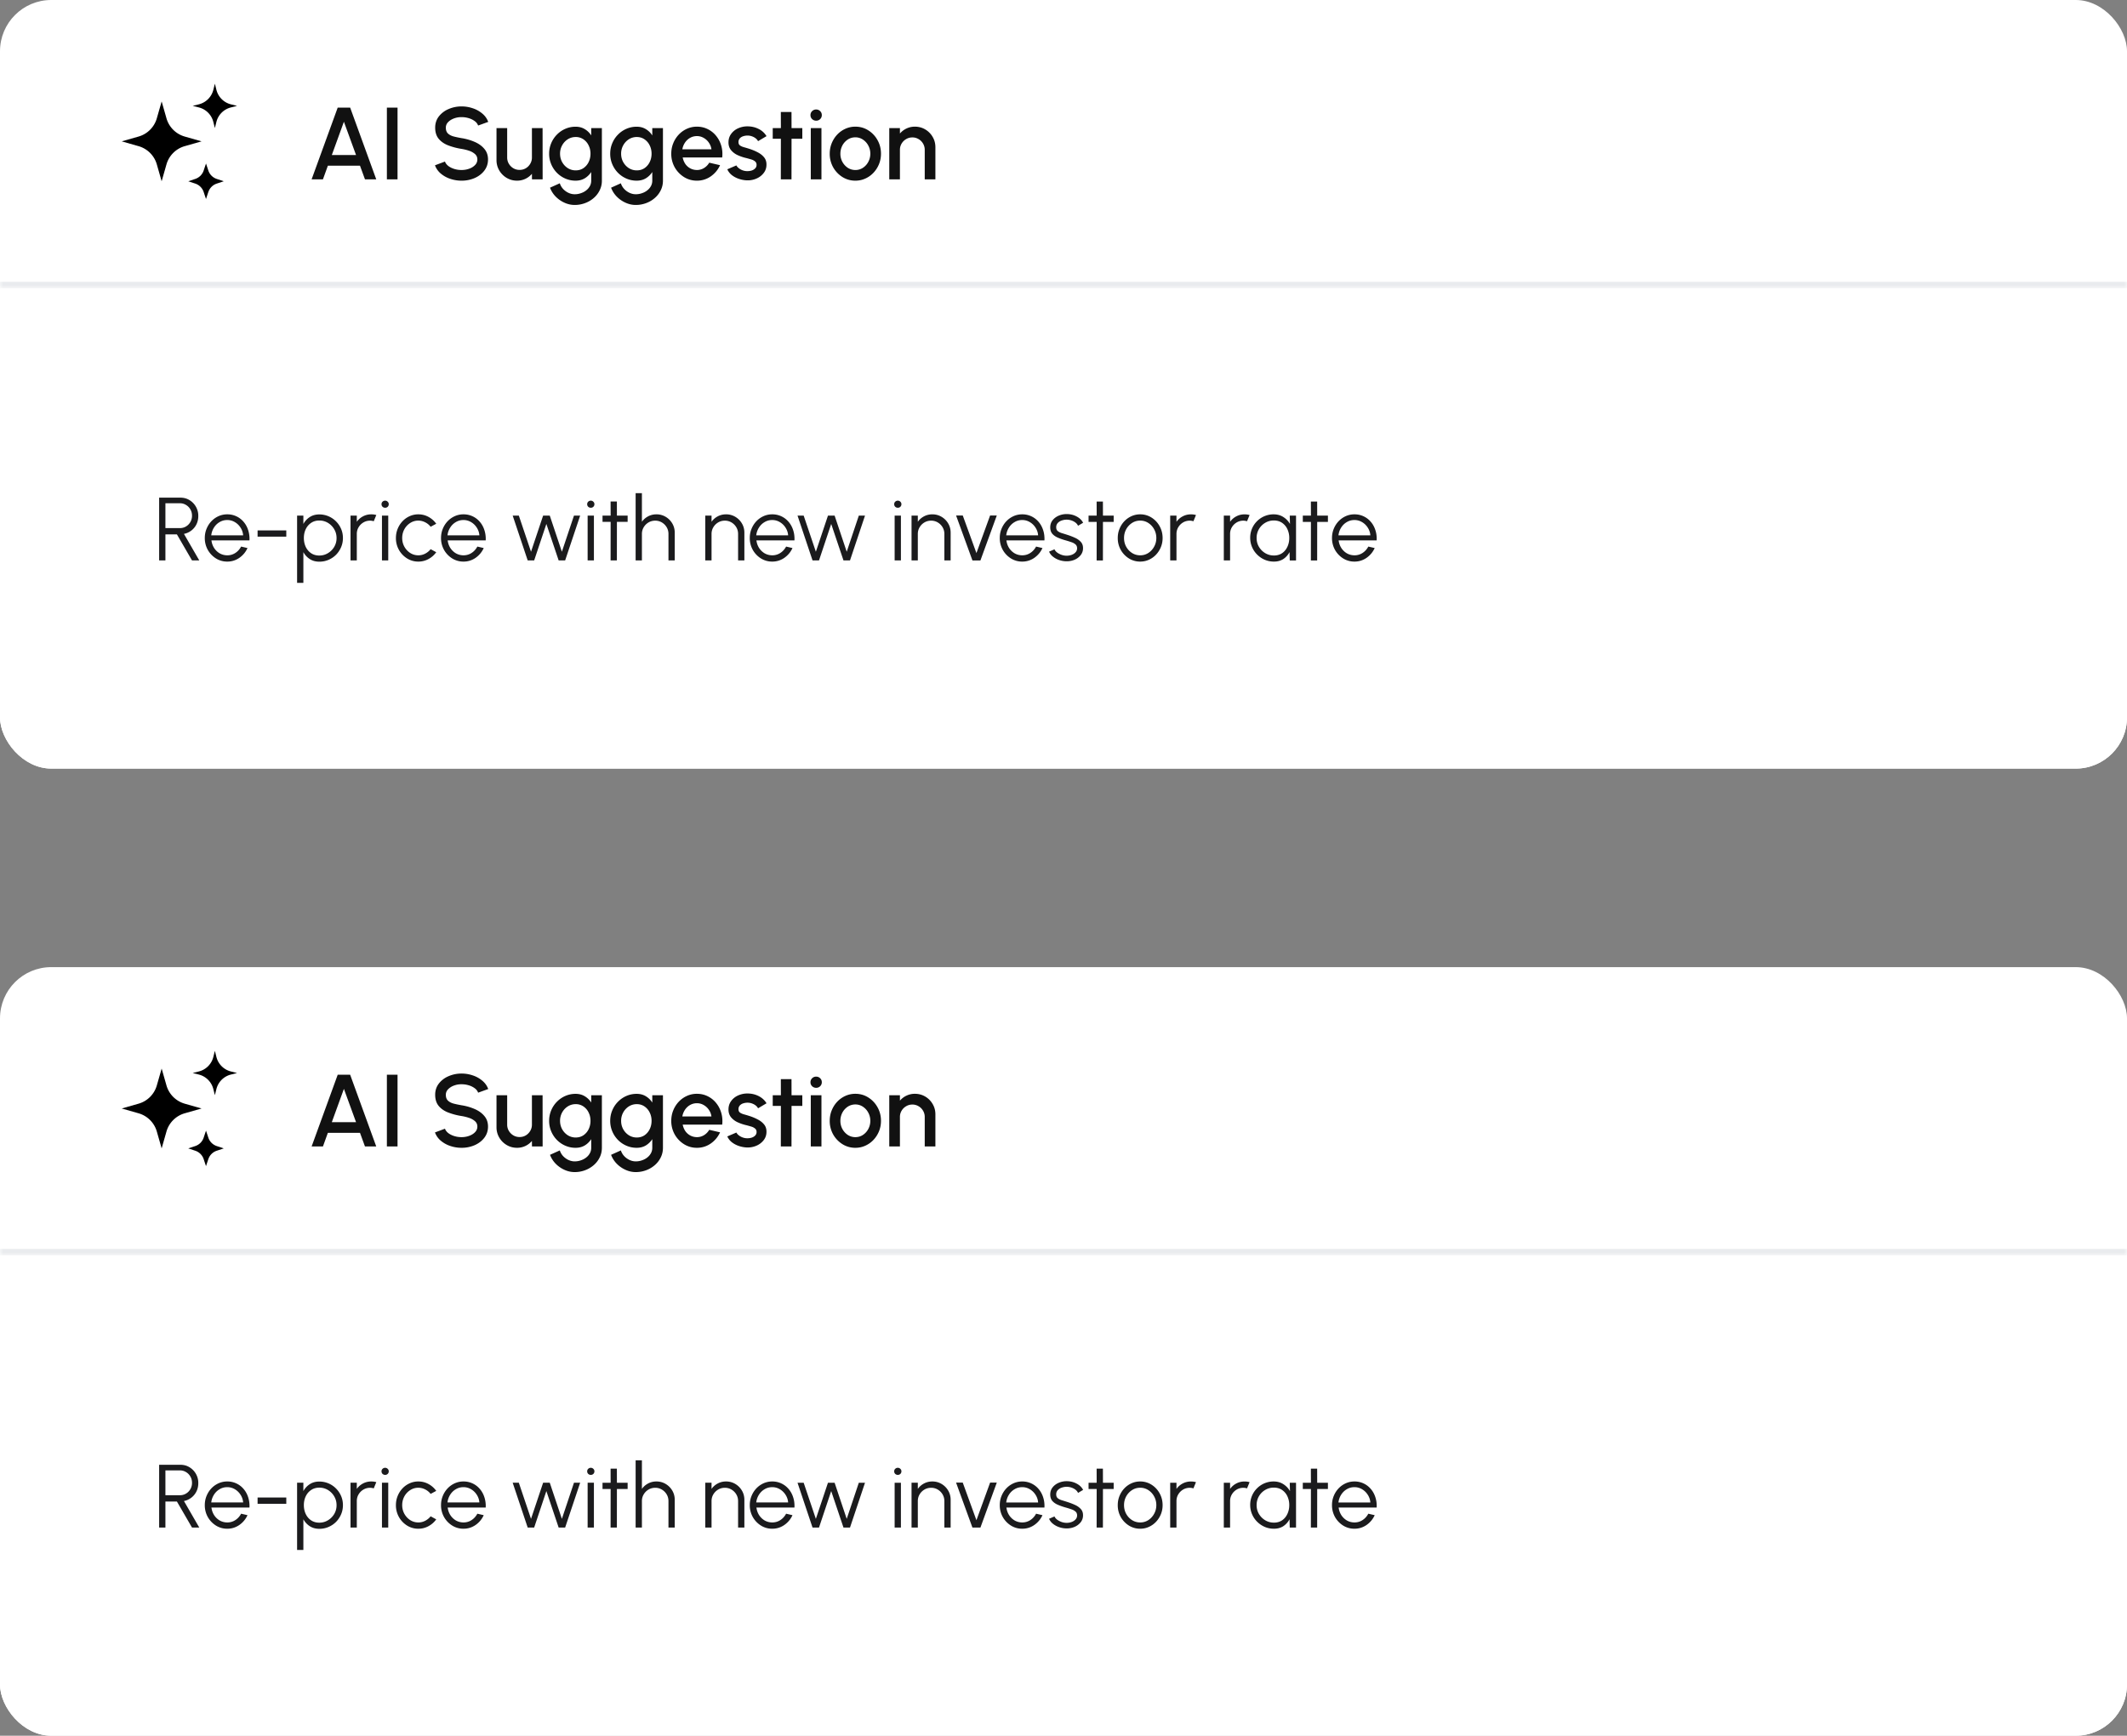
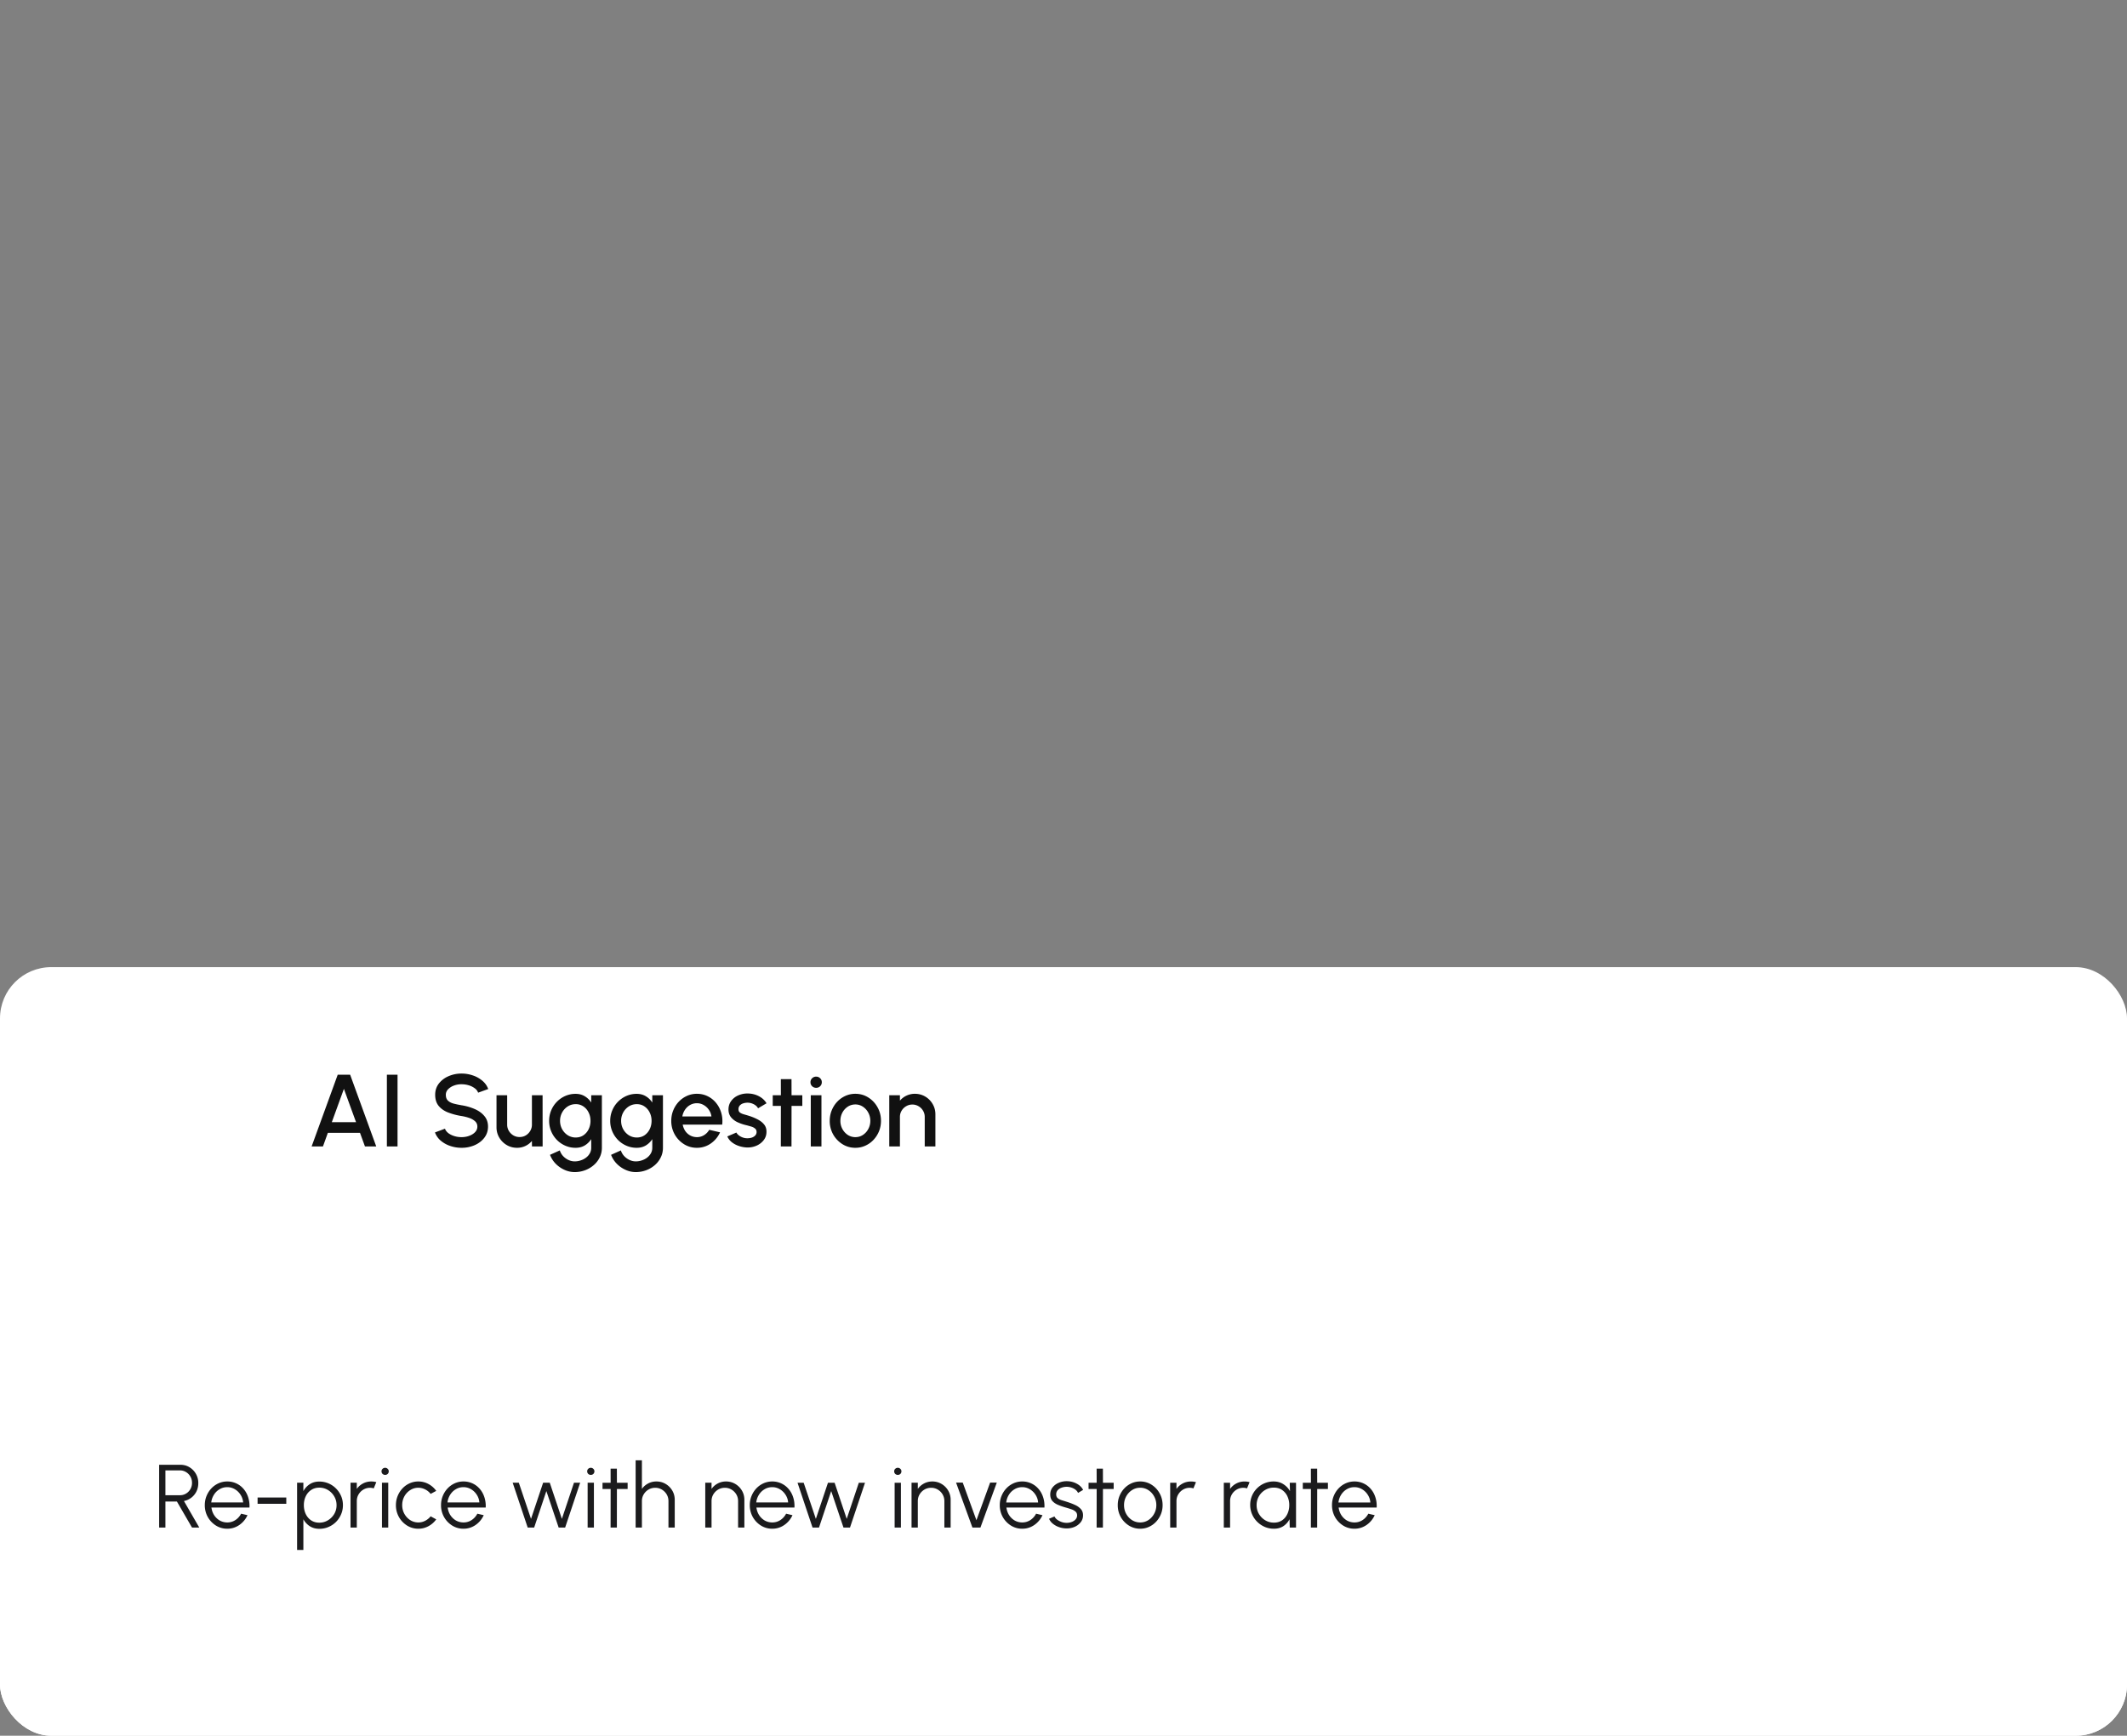
<svg xmlns="http://www.w3.org/2000/svg" width="332" height="271" fill="none">
  <rect width="100%" height="100%" fill="#808080" stroke="none" />
  <g clip-path="url(#a)">
    <rect width="332" height="120" fill="#fff" rx="8" />
    <mask id="b" fill="#fff">
      <path d="M0 0h332v45H0V0Z" />
    </mask>
    <path fill="#919EAB" fill-opacity=".2" d="M332 45v-1H0v2h332v-1Z" mask="url(#b)" />
    <g clip-path="url(#c)">
      <g clip-path="url(#d)">
        <g clip-path="url(#e)">
          <g clip-path="url(#f)">
            <g clip-path="url(#g)">
              <g clip-path="url(#h)">
                <path fill="#000" d="m25.981 25.674-.75 2.627-.75-2.627a4.153 4.153 0 0 0-2.854-2.854L19 22.07l2.627-.75a4.154 4.154 0 0 0 2.853-2.853l.752-2.628.75 2.627a4.153 4.153 0 0 0 2.852 2.854l2.626.75-2.627.75a4.154 4.154 0 0 0-2.852 2.853v.001Zm7.796-6.636-.238.955-.24-.955a3.116 3.116 0 0 0-2.266-2.268l-.956-.24.956-.239a3.116 3.116 0 0 0 2.267-2.266l.24-.955.239.955a3.116 3.116 0 0 0 2.267 2.267l.955.24-.955.24a3.114 3.114 0 0 0-2.269 2.266Zm-1.26 10.94-.362 1.092-.364-1.092a2.078 2.078 0 0 0-1.313-1.314l-1.092-.363 1.092-.364a2.078 2.078 0 0 0 1.313-1.314l.364-1.092.364 1.092a2.078 2.078 0 0 0 1.313 1.314l1.092.364-1.092.364a2.076 2.076 0 0 0-1.313 1.313h-.002Z" />
              </g>
            </g>
          </g>
        </g>
      </g>
    </g>
-     <path fill="#111" d="M52.712 16.8h1.944L58.728 28h-1.76l-.776-2.128h-5.016L50.408 28H48.64l4.072-11.2Zm-.92 7.408h3.784l-1.896-5.2-1.888 5.2ZM60.388 28V16.8h1.663V28h-1.663Zm11.658.208a5.46 5.46 0 0 1-1.768-.288 4.497 4.497 0 0 1-1.48-.824 3.073 3.073 0 0 1-.904-1.288l1.56-.584c.09.256.264.485.52.688.261.197.57.352.928.464.362.112.744.168 1.144.168.426 0 .826-.07 1.2-.208a2.31 2.31 0 0 0 .912-.576 1.21 1.21 0 0 0 .352-.864c0-.341-.123-.621-.368-.84a2.588 2.588 0 0 0-.928-.52 6.926 6.926 0 0 0-1.168-.288 10.318 10.318 0 0 1-2.112-.56c-.619-.245-1.11-.59-1.472-1.032-.358-.443-.536-1.019-.536-1.728 0-.667.19-1.248.568-1.744a3.78 3.78 0 0 1 1.512-1.152 5.002 5.002 0 0 1 2.04-.416 5.34 5.34 0 0 1 1.744.288 4.402 4.402 0 0 1 1.488.824c.432.357.741.792.928 1.304l-1.576.568a1.439 1.439 0 0 0-.52-.68 2.913 2.913 0 0 0-.928-.464 3.777 3.777 0 0 0-1.136-.168 3.193 3.193 0 0 0-1.2.208c-.368.139-.67.33-.904.576a1.2 1.2 0 0 0-.352.856c0 .4.11.704.328.912.218.208.512.363.88.464.373.096.79.184 1.248.264a8.388 8.388 0 0 1 2.04.584c.63.272 1.133.635 1.512 1.088.384.448.576 1 .576 1.656 0 .661-.192 1.243-.576 1.744-.379.496-.883.883-1.512 1.16a5.05 5.05 0 0 1-2.04.408ZM77.499 25v-5h1.664v4.592c0 .357.088.683.264.976.176.293.411.528.704.704.294.17.616.256.968.256.358 0 .68-.085.968-.256a1.94 1.94 0 0 0 .696-.704 1.86 1.86 0 0 0 .264-.976V20h1.664l.008 8h-1.664l-.008-.864a3.008 3.008 0 0 1-2.32 1.072c-.592 0-1.13-.144-1.616-.432a3.267 3.267 0 0 1-1.16-1.16A3.107 3.107 0 0 1 77.5 25Zm14.783-5h1.664v8.208a3.32 3.32 0 0 1-.352 1.52 3.722 3.722 0 0 1-.936 1.2 4.322 4.322 0 0 1-1.36.792 4.568 4.568 0 0 1-1.592.28 3.8 3.8 0 0 1-1.616-.36 4.469 4.469 0 0 1-1.368-.96 3.993 3.993 0 0 1-.872-1.376l1.528-.688c.107.33.278.624.512.88.24.256.518.459.832.608.32.15.648.224.984.224.331 0 .648-.053.952-.16.31-.101.584-.245.824-.432.246-.187.44-.41.584-.672.144-.261.216-.547.216-.856v-1.352a3.119 3.119 0 0 1-1.008.984c-.41.245-.888.368-1.432.368-.565 0-1.098-.11-1.6-.328a4.185 4.185 0 0 1-1.32-.904 4.305 4.305 0 0 1-.888-1.344 4.161 4.161 0 0 1-.32-1.632 4.21 4.21 0 0 1 1.208-2.976c.379-.39.819-.693 1.32-.912a3.957 3.957 0 0 1 1.6-.328c.544 0 1.022.125 1.432.376a3 3 0 0 1 1.008.984V20Zm-2.424 6.6c.464 0 .87-.117 1.216-.352a2.42 2.42 0 0 0 .808-.952c.192-.395.288-.827.288-1.296 0-.48-.098-.915-.296-1.304a2.365 2.365 0 0 0-.808-.944 2.07 2.07 0 0 0-1.208-.36c-.448 0-.858.117-1.232.352-.368.235-.661.55-.88.944A2.661 2.661 0 0 0 87.418 24c0 .48.11.917.328 1.312.224.395.52.71.888.944.374.23.782.344 1.224.344Zm11.956-6.6h1.664v8.208c0 .55-.118 1.056-.352 1.52a3.75 3.75 0 0 1-.936 1.2 4.325 4.325 0 0 1-1.36.792 4.571 4.571 0 0 1-1.592.28c-.56 0-1.099-.12-1.616-.36a4.471 4.471 0 0 1-1.368-.96 3.995 3.995 0 0 1-.872-1.376l1.528-.688c.106.33.277.624.512.88.24.256.517.459.832.608.32.15.648.224.984.224.33 0 .648-.053.952-.16a2.7 2.7 0 0 0 .824-.432c.245-.187.44-.41.584-.672.144-.261.216-.547.216-.856v-1.352a3.13 3.13 0 0 1-1.008.984c-.411.245-.888.368-1.432.368-.566 0-1.099-.11-1.6-.328a4.187 4.187 0 0 1-1.32-.904 4.308 4.308 0 0 1-.888-1.344 4.163 4.163 0 0 1-.32-1.632c0-.581.106-1.125.32-1.632.213-.512.509-.96.888-1.344.378-.39.818-.693 1.32-.912a3.958 3.958 0 0 1 1.6-.328c.544 0 1.021.125 1.432.376.41.245.746.573 1.008.984V20Zm-2.424 6.6c.464 0 .869-.117 1.216-.352a2.43 2.43 0 0 0 .808-.952c.192-.395.288-.827.288-1.296 0-.48-.099-.915-.296-1.304a2.37 2.37 0 0 0-.808-.944c-.347-.24-.75-.36-1.208-.36a2.27 2.27 0 0 0-1.232.352c-.368.235-.662.55-.88.944A2.662 2.662 0 0 0 96.95 24c0 .48.109.917.328 1.312.224.395.52.71.888.944.373.23.781.344 1.224.344Zm9.387 1.608c-.736 0-1.408-.19-2.016-.568a4.259 4.259 0 0 1-1.448-1.52 4.278 4.278 0 0 1-.536-2.12c0-.587.104-1.133.312-1.64a4.28 4.28 0 0 1 .856-1.344 4.02 4.02 0 0 1 1.28-.912 3.734 3.734 0 0 1 1.552-.328c.613 0 1.176.128 1.688.384.512.25.949.6 1.312 1.048.363.443.629.955.8 1.536.171.576.221 1.19.152 1.84h-6.168c.069.368.203.701.4 1 .203.293.459.525.768.696.315.17.664.259 1.048.264a2.07 2.07 0 0 0 1.104-.304 2.39 2.39 0 0 0 .824-.84l1.688.392c-.32.71-.803 1.29-1.448 1.744a3.713 3.713 0 0 1-2.168.672Zm-2.272-4.896h4.544a2.322 2.322 0 0 0-.408-1.04 2.344 2.344 0 0 0-.808-.744 2.058 2.058 0 0 0-1.056-.28c-.379 0-.731.09-1.056.272-.32.181-.587.43-.8.744a2.7 2.7 0 0 0-.416 1.048Zm9.98 4.84a4.453 4.453 0 0 1-1.232-.256 3.616 3.616 0 0 1-1.056-.584 2.422 2.422 0 0 1-.672-.88l1.416-.608c.069.144.189.285.36.424a2.146 2.146 0 0 0 1.352.472c.251 0 .483-.035.696-.104a1.28 1.28 0 0 0 .536-.336.759.759 0 0 0 .208-.536c0-.235-.08-.416-.24-.544a1.556 1.556 0 0 0-.584-.304 35.02 35.02 0 0 0-.704-.2 7.112 7.112 0 0 1-1.44-.48 2.91 2.91 0 0 1-1.032-.792c-.256-.325-.384-.723-.384-1.192 0-.512.139-.955.416-1.328a2.69 2.69 0 0 1 1.088-.872 3.506 3.506 0 0 1 1.448-.304c.64 0 1.227.136 1.76.408a2.94 2.94 0 0 1 1.224 1.12l-1.32.784a1.3 1.3 0 0 0-.36-.432 1.93 1.93 0 0 0-.544-.304 1.972 1.972 0 0 0-.632-.136 2.204 2.204 0 0 0-.76.096c-.229.07-.413.181-.552.336a.852.852 0 0 0-.208.592c0 .235.083.41.248.528.165.112.373.203.624.272.256.07.517.147.784.232.475.15.92.333 1.336.552.416.213.752.477 1.008.792.256.315.379.699.368 1.152 0 .501-.152.941-.456 1.32a2.822 2.822 0 0 1-1.168.864c-.48.197-.989.28-1.528.248Zm8.746-6.488h-1.68L123.543 28h-1.664l.008-6.336h-1.272V20h1.272l-.008-2.512h1.664l.008 2.512h1.68v1.664ZM126.554 20h1.664v8h-1.664v-8Zm.848-1.16a.882.882 0 0 1-.64-.248.831.831 0 0 1-.256-.624c0-.245.085-.45.256-.616a.857.857 0 0 1 .632-.256.85.85 0 0 1 .624.256c.17.165.256.37.256.616 0 .25-.086.459-.256.624a.838.838 0 0 1-.616.248Zm6.109 9.368c-.736 0-1.408-.19-2.016-.568a4.267 4.267 0 0 1-1.448-1.52 4.278 4.278 0 0 1-.536-2.12c0-.587.104-1.133.312-1.64.208-.512.494-.96.856-1.344a4.02 4.02 0 0 1 1.28-.912 3.737 3.737 0 0 1 1.552-.328c.736 0 1.406.19 2.008.568a4.15 4.15 0 0 1 1.448 1.528c.363.64.544 1.35.544 2.128 0 .581-.104 1.125-.312 1.632a4.333 4.333 0 0 1-.864 1.344 3.968 3.968 0 0 1-1.272.904c-.48.219-.997.328-1.552.328Zm0-1.664a2.1 2.1 0 0 0 1.192-.352 2.49 2.49 0 0 0 .832-.928c.208-.39.312-.81.312-1.264 0-.464-.106-.89-.32-1.28a2.479 2.479 0 0 0-.84-.928 2.074 2.074 0 0 0-1.176-.352c-.437 0-.834.117-1.192.352a2.545 2.545 0 0 0-.84.936c-.202.39-.304.813-.304 1.272a2.61 2.61 0 0 0 1.168 2.208 2.16 2.16 0 0 0 1.168.336Zm12.493-3.56V28h-1.664v-4.608a1.86 1.86 0 0 0-.264-.976 1.9 1.9 0 0 0-.696-.696 1.836 1.836 0 0 0-.976-.264c-.352 0-.675.088-.968.264-.294.17-.528.403-.704.696a1.86 1.86 0 0 0-.264.976V28h-1.664v-8h1.664v.848c.277-.33.618-.592 1.024-.784a3.023 3.023 0 0 1 1.312-.288c.592 0 1.13.144 1.616.432a3.21 3.21 0 0 1 1.152 1.16c.288.485.432 1.024.432 1.616Z" />
+     <path fill="#111" d="M52.712 16.8h1.944L58.728 28h-1.76l-.776-2.128h-5.016L50.408 28H48.64l4.072-11.2Zm-.92 7.408h3.784l-1.896-5.2-1.888 5.2ZM60.388 28V16.8h1.663V28h-1.663Zm11.658.208a5.46 5.46 0 0 1-1.768-.288 4.497 4.497 0 0 1-1.48-.824 3.073 3.073 0 0 1-.904-1.288l1.56-.584c.09.256.264.485.52.688.261.197.57.352.928.464.362.112.744.168 1.144.168.426 0 .826-.07 1.2-.208a2.31 2.31 0 0 0 .912-.576 1.21 1.21 0 0 0 .352-.864c0-.341-.123-.621-.368-.84a2.588 2.588 0 0 0-.928-.52 6.926 6.926 0 0 0-1.168-.288 10.318 10.318 0 0 1-2.112-.56c-.619-.245-1.11-.59-1.472-1.032-.358-.443-.536-1.019-.536-1.728 0-.667.19-1.248.568-1.744a3.78 3.78 0 0 1 1.512-1.152 5.002 5.002 0 0 1 2.04-.416 5.34 5.34 0 0 1 1.744.288 4.402 4.402 0 0 1 1.488.824c.432.357.741.792.928 1.304l-1.576.568a1.439 1.439 0 0 0-.52-.68 2.913 2.913 0 0 0-.928-.464 3.777 3.777 0 0 0-1.136-.168 3.193 3.193 0 0 0-1.2.208c-.368.139-.67.33-.904.576a1.2 1.2 0 0 0-.352.856c0 .4.11.704.328.912.218.208.512.363.88.464.373.096.79.184 1.248.264a8.388 8.388 0 0 1 2.04.584c.63.272 1.133.635 1.512 1.088.384.448.576 1 .576 1.656 0 .661-.192 1.243-.576 1.744-.379.496-.883.883-1.512 1.16a5.05 5.05 0 0 1-2.04.408ZM77.499 25v-5h1.664v4.592c0 .357.088.683.264.976.176.293.411.528.704.704.294.17.616.256.968.256.358 0 .68-.085.968-.256a1.94 1.94 0 0 0 .696-.704 1.86 1.86 0 0 0 .264-.976V20h1.664l.008 8h-1.664l-.008-.864a3.008 3.008 0 0 1-2.32 1.072c-.592 0-1.13-.144-1.616-.432a3.267 3.267 0 0 1-1.16-1.16A3.107 3.107 0 0 1 77.5 25Zm14.783-5h1.664v8.208a3.32 3.32 0 0 1-.352 1.52 3.722 3.722 0 0 1-.936 1.2 4.322 4.322 0 0 1-1.36.792 4.568 4.568 0 0 1-1.592.28 3.8 3.8 0 0 1-1.616-.36 4.469 4.469 0 0 1-1.368-.96 3.993 3.993 0 0 1-.872-1.376l1.528-.688c.107.33.278.624.512.88.24.256.518.459.832.608.32.15.648.224.984.224.331 0 .648-.053.952-.16.31-.101.584-.245.824-.432.246-.187.44-.41.584-.672.144-.261.216-.547.216-.856v-1.352a3.119 3.119 0 0 1-1.008.984c-.41.245-.888.368-1.432.368-.565 0-1.098-.11-1.6-.328a4.185 4.185 0 0 1-1.32-.904 4.305 4.305 0 0 1-.888-1.344 4.161 4.161 0 0 1-.32-1.632 4.21 4.21 0 0 1 1.208-2.976c.379-.39.819-.693 1.32-.912a3.957 3.957 0 0 1 1.6-.328c.544 0 1.022.125 1.432.376a3 3 0 0 1 1.008.984V20Zm-2.424 6.6c.464 0 .87-.117 1.216-.352a2.42 2.42 0 0 0 .808-.952c.192-.395.288-.827.288-1.296 0-.48-.098-.915-.296-1.304a2.365 2.365 0 0 0-.808-.944 2.07 2.07 0 0 0-1.208-.36c-.448 0-.858.117-1.232.352-.368.235-.661.55-.88.944A2.661 2.661 0 0 0 87.418 24c0 .48.11.917.328 1.312.224.395.52.71.888.944.374.23.782.344 1.224.344Zm11.956-6.6h1.664v8.208c0 .55-.118 1.056-.352 1.52a3.75 3.75 0 0 1-.936 1.2 4.325 4.325 0 0 1-1.36.792 4.571 4.571 0 0 1-1.592.28c-.56 0-1.099-.12-1.616-.36a4.471 4.471 0 0 1-1.368-.96 3.995 3.995 0 0 1-.872-1.376l1.528-.688c.106.33.277.624.512.88.24.256.517.459.832.608.32.15.648.224.984.224.33 0 .648-.053.952-.16a2.7 2.7 0 0 0 .824-.432c.245-.187.44-.41.584-.672.144-.261.216-.547.216-.856v-1.352a3.13 3.13 0 0 1-1.008.984c-.411.245-.888.368-1.432.368-.566 0-1.099-.11-1.6-.328a4.187 4.187 0 0 1-1.32-.904 4.308 4.308 0 0 1-.888-1.344 4.163 4.163 0 0 1-.32-1.632c0-.581.106-1.125.32-1.632.213-.512.509-.96.888-1.344.378-.39.818-.693 1.32-.912a3.958 3.958 0 0 1 1.6-.328c.544 0 1.021.125 1.432.376.41.245.746.573 1.008.984V20Zm-2.424 6.6c.464 0 .869-.117 1.216-.352a2.43 2.43 0 0 0 .808-.952c.192-.395.288-.827.288-1.296 0-.48-.099-.915-.296-1.304a2.37 2.37 0 0 0-.808-.944c-.347-.24-.75-.36-1.208-.36a2.27 2.27 0 0 0-1.232.352c-.368.235-.662.55-.88.944A2.662 2.662 0 0 0 96.95 24c0 .48.109.917.328 1.312.224.395.52.71.888.944.373.23.781.344 1.224.344Zm9.387 1.608c-.736 0-1.408-.19-2.016-.568a4.259 4.259 0 0 1-1.448-1.52 4.278 4.278 0 0 1-.536-2.12c0-.587.104-1.133.312-1.64a4.28 4.28 0 0 1 .856-1.344 4.02 4.02 0 0 1 1.28-.912 3.734 3.734 0 0 1 1.552-.328c.613 0 1.176.128 1.688.384.512.25.949.6 1.312 1.048.363.443.629.955.8 1.536.171.576.221 1.19.152 1.84h-6.168c.069.368.203.701.4 1 .203.293.459.525.768.696.315.17.664.259 1.048.264a2.07 2.07 0 0 0 1.104-.304 2.39 2.39 0 0 0 .824-.84l1.688.392c-.32.71-.803 1.29-1.448 1.744a3.713 3.713 0 0 1-2.168.672Zm-2.272-4.896h4.544a2.322 2.322 0 0 0-.408-1.04 2.344 2.344 0 0 0-.808-.744 2.058 2.058 0 0 0-1.056-.28c-.379 0-.731.09-1.056.272-.32.181-.587.43-.8.744a2.7 2.7 0 0 0-.416 1.048Zm9.98 4.84a4.453 4.453 0 0 1-1.232-.256 3.616 3.616 0 0 1-1.056-.584 2.422 2.422 0 0 1-.672-.88l1.416-.608c.069.144.189.285.36.424a2.146 2.146 0 0 0 1.352.472c.251 0 .483-.035.696-.104a1.28 1.28 0 0 0 .536-.336.759.759 0 0 0 .208-.536c0-.235-.08-.416-.24-.544a1.556 1.556 0 0 0-.584-.304 35.02 35.02 0 0 0-.704-.2 7.112 7.112 0 0 1-1.44-.48 2.91 2.91 0 0 1-1.032-.792c-.256-.325-.384-.723-.384-1.192 0-.512.139-.955.416-1.328a2.69 2.69 0 0 1 1.088-.872 3.506 3.506 0 0 1 1.448-.304c.64 0 1.227.136 1.76.408a2.94 2.94 0 0 1 1.224 1.12l-1.32.784a1.3 1.3 0 0 0-.36-.432 1.93 1.93 0 0 0-.544-.304 1.972 1.972 0 0 0-.632-.136 2.204 2.204 0 0 0-.76.096c-.229.07-.413.181-.552.336a.852.852 0 0 0-.208.592c0 .235.083.41.248.528.165.112.373.203.624.272.256.07.517.147.784.232.475.15.92.333 1.336.552.416.213.752.477 1.008.792.256.315.379.699.368 1.152 0 .501-.152.941-.456 1.32a2.822 2.822 0 0 1-1.168.864c-.48.197-.989.28-1.528.248Zm8.746-6.488h-1.68L123.543 28h-1.664l.008-6.336h-1.272V20h1.272l-.008-2.512h1.664l.008 2.512h1.68v1.664ZM126.554 20h1.664v8h-1.664v-8Zm.848-1.16a.882.882 0 0 1-.64-.248.831.831 0 0 1-.256-.624c0-.245.085-.45.256-.616a.857.857 0 0 1 .632-.256.85.85 0 0 1 .624.256c.17.165.256.37.256.616 0 .25-.086.459-.256.624a.838.838 0 0 1-.616.248Zm6.109 9.368c-.736 0-1.408-.19-2.016-.568a4.267 4.267 0 0 1-1.448-1.52 4.278 4.278 0 0 1-.536-2.12c0-.587.104-1.133.312-1.64.208-.512.494-.96.856-1.344a4.02 4.02 0 0 1 1.28-.912 3.737 3.737 0 0 1 1.552-.328c.736 0 1.406.19 2.008.568a4.15 4.15 0 0 1 1.448 1.528c.363.64.544 1.35.544 2.128 0 .581-.104 1.125-.312 1.632a4.333 4.333 0 0 1-.864 1.344 3.968 3.968 0 0 1-1.272.904c-.48.219-.997.328-1.552.328Zm0-1.664a2.1 2.1 0 0 0 1.192-.352 2.49 2.49 0 0 0 .832-.928c.208-.39.312-.81.312-1.264 0-.464-.106-.89-.32-1.28a2.479 2.479 0 0 0-.84-.928 2.074 2.074 0 0 0-1.176-.352c-.437 0-.834.117-1.192.352a2.545 2.545 0 0 0-.84.936c-.202.39-.304.813-.304 1.272a2.61 2.61 0 0 0 1.168 2.208 2.16 2.16 0 0 0 1.168.336Zm12.493-3.56V28h-1.664v-4.608a1.86 1.86 0 0 0-.264-.976 1.9 1.9 0 0 0-.696-.696 1.836 1.836 0 0 0-.976-.264c-.352 0-.675.088-.968.264-.294.17-.528.403-.704.696V28h-1.664v-8h1.664v.848c.277-.33.618-.592 1.024-.784a3.023 3.023 0 0 1 1.312-.288c.592 0 1.13.144 1.616.432a3.21 3.21 0 0 1 1.152 1.16c.288.485.432 1.024.432 1.616Z" />
    <path fill="#fff" d="M0 45h332v75H0z" />
    <path fill="#1B1B1D" d="M24.84 87.5v-9.8h3.325c.523 0 .994.128 1.414.385a2.85 2.85 0 0 1 1.372 2.478c0 .48-.098.917-.294 1.309a2.725 2.725 0 0 1-.805.973 2.724 2.724 0 0 1-1.141.511l2.394 4.144h-1.134l-2.359-4.067H25.82V87.5h-.98Zm.98-5.047h2.261c.345 0 .66-.084.945-.252a1.925 1.925 0 0 0 .945-1.687c0-.369-.086-.698-.259-.987a1.845 1.845 0 0 0-.686-.693 1.787 1.787 0 0 0-.945-.259H25.82v3.878Zm9.647 5.229a3.27 3.27 0 0 1-1.764-.497 3.725 3.725 0 0 1-1.267-1.33 3.74 3.74 0 0 1-.47-1.855c0-.513.092-.992.274-1.435.182-.448.431-.84.749-1.176.322-.34.695-.607 1.12-.798a3.268 3.268 0 0 1 1.358-.287 3.297 3.297 0 0 1 2.555 1.169c.317.369.555.8.714 1.295a4.42 4.42 0 0 1 .203 1.603h-5.936c.056.443.196.84.42 1.19.228.35.518.628.868.833a2.4 2.4 0 0 0 1.176.308 2.26 2.26 0 0 0 1.26-.364c.378-.243.681-.576.91-1.001l.994.231a3.69 3.69 0 0 1-1.267 1.526 3.25 3.25 0 0 1-1.897.588Zm-2.492-4.102h4.977a2.494 2.494 0 0 0-.4-1.19 2.593 2.593 0 0 0-.888-.868 2.276 2.276 0 0 0-1.197-.329c-.434 0-.83.107-1.19.322a2.55 2.55 0 0 0-.882.861c-.229.36-.369.76-.42 1.204Zm7.232-.77h4.48v.98h-4.48v-.98ZM47.353 91h-.98V80.5h.98v1.309a2.98 2.98 0 0 1 .994-1.078c.42-.275.92-.413 1.498-.413a3.645 3.645 0 0 1 2.604 1.085c.336.336.6.726.791 1.169.191.443.287.92.287 1.428 0 .509-.096.987-.287 1.435a3.785 3.785 0 0 1-.79 1.183c-.337.336-.729.6-1.177.791-.443.191-.92.287-1.428.287-.578 0-1.078-.138-1.498-.413a2.98 2.98 0 0 1-.994-1.078V91Zm2.485-9.73c-.49 0-.917.124-1.28.371-.36.243-.638.57-.834.98-.196.41-.294.87-.294 1.379 0 .5.096.957.287 1.372.196.415.474.747.833.994.364.247.794.371 1.288.371.486 0 .931-.121 1.337-.364.41-.243.74-.57.987-.98A2.67 2.67 0 0 0 52.533 84c0-.5-.121-.954-.364-1.365a2.797 2.797 0 0 0-.973-.994 2.56 2.56 0 0 0-1.358-.371Zm4.875 6.23v-7h.98v.966c.247-.355.57-.637.966-.847.397-.21.828-.315 1.295-.315.27 0 .532.035.784.105l-.399.973a1.935 1.935 0 0 0-.574-.091 2.02 2.02 0 0 0-1.043.28 2.133 2.133 0 0 0-.749.749c-.187.313-.28.66-.28 1.043V87.5h-.98Zm4.908-7h.98v7h-.98v-7Zm.497-1.225a.58.58 0 0 1-.406-.154.541.541 0 0 1-.16-.399c0-.159.053-.29.16-.392a.566.566 0 0 1 .406-.161c.154 0 .285.054.392.161a.508.508 0 0 1 .168.392.542.542 0 0 1-.16.399.555.555 0 0 1-.4.154Zm7.099 6.468.875.476a3.55 3.55 0 0 1-1.211 1.064 3.238 3.238 0 0 1-1.582.399 3.27 3.27 0 0 1-1.764-.497 3.726 3.726 0 0 1-1.267-1.33 3.74 3.74 0 0 1-.47-1.855c0-.513.092-.992.274-1.435a3.75 3.75 0 0 1 .749-1.176c.322-.34.695-.607 1.12-.798a3.268 3.268 0 0 1 1.358-.287c.57 0 1.097.133 1.582.399.49.266.894.623 1.21 1.071l-.874.469a2.455 2.455 0 0 0-.875-.707 2.334 2.334 0 0 0-1.043-.252 2.28 2.28 0 0 0-1.281.378 2.684 2.684 0 0 0-.91.987c-.22.41-.33.861-.33 1.351s.113.94.337 1.351c.229.41.534.74.917.987.383.243.805.364 1.267.364.383 0 .742-.089 1.078-.266.336-.177.616-.408.84-.693Zm5.123 1.939a3.27 3.27 0 0 1-1.764-.497 3.727 3.727 0 0 1-1.267-1.33 3.74 3.74 0 0 1-.47-1.855c0-.513.092-.992.274-1.435a3.75 3.75 0 0 1 .749-1.176c.322-.34.695-.607 1.12-.798a3.269 3.269 0 0 1 1.358-.287 3.297 3.297 0 0 1 2.555 1.169c.317.369.555.8.714 1.295a4.39 4.39 0 0 1 .203 1.603h-5.936c.056.443.196.84.42 1.19.229.35.518.628.868.833.355.2.747.303 1.176.308.467 0 .887-.121 1.26-.364.378-.243.681-.576.91-1.001l.994.231c-.28.62-.702 1.13-1.267 1.526a3.25 3.25 0 0 1-1.897.588Zm-2.492-4.102h4.977a2.492 2.492 0 0 0-.4-1.19 2.593 2.593 0 0 0-.888-.868 2.276 2.276 0 0 0-1.197-.329c-.434 0-.83.107-1.19.322-.36.21-.653.497-.882.861-.229.36-.369.76-.42 1.204Zm13.528 3.92h-1.008l-2.344-7h.959l1.903 5.642 1.89-5.642h1.037l1.89 5.642 1.89-5.642h.965l-2.345 7H87.2l-1.918-5.698-1.905 5.698Zm8.347-7h.98v7h-.98v-7Zm.497-1.225a.58.58 0 0 1-.406-.154.542.542 0 0 1-.161-.399.52.52 0 0 1 .16-.392.566.566 0 0 1 .407-.161c.154 0 .284.054.392.161a.508.508 0 0 1 .168.392.542.542 0 0 1-.161.399.555.555 0 0 1-.4.154Zm5.746 2.205h-1.673l-.007 6.02h-.98l.007-6.02h-1.267v-.98h1.267l-.007-2.198h.98l.007 2.198h1.673v.98Zm7.353 1.687V87.5h-.98v-4.137c0-.383-.093-.73-.28-1.043a2.132 2.132 0 0 0-.749-.749 1.996 1.996 0 0 0-1.043-.28c-.378 0-.726.093-1.043.28a2.132 2.132 0 0 0-.749.749c-.187.313-.28.66-.28 1.043V87.5h-.98V77h.98v4.466c.247-.355.569-.637.966-.847.397-.21.828-.315 1.295-.315a2.78 2.78 0 0 1 1.442.385c.434.257.779.602 1.036 1.036.257.434.385.915.385 1.442Zm10.869 0V87.5h-.98v-4.137c0-.383-.093-.73-.28-1.043a2.132 2.132 0 0 0-.749-.749 1.996 1.996 0 0 0-1.043-.28c-.378 0-.726.093-1.043.28a2.132 2.132 0 0 0-.749.749c-.187.313-.28.66-.28 1.043V87.5h-.98v-7h.98v.966c.247-.355.569-.637.966-.847.397-.21.828-.315 1.295-.315a2.78 2.78 0 0 1 1.442.385c.434.257.779.602 1.036 1.036.257.434.385.915.385 1.442Zm4.345 4.515a3.27 3.27 0 0 1-1.764-.497 3.735 3.735 0 0 1-1.267-1.33 3.747 3.747 0 0 1-.469-1.855c0-.513.091-.992.273-1.435.182-.448.432-.84.749-1.176a3.52 3.52 0 0 1 1.12-.798 3.272 3.272 0 0 1 1.358-.287 3.297 3.297 0 0 1 2.555 1.169c.318.369.556.8.714 1.295.164.495.231 1.029.203 1.603h-5.936c.056.443.196.84.42 1.19.229.35.518.628.868.833.355.2.747.303 1.176.308a2.26 2.26 0 0 0 1.26-.364c.378-.243.682-.576.91-1.001l.994.231c-.28.62-.702 1.13-1.267 1.526a3.248 3.248 0 0 1-1.897.588Zm-2.492-4.102h4.977a2.48 2.48 0 0 0-.399-1.19 2.587 2.587 0 0 0-.889-.868 2.276 2.276 0 0 0-1.197-.329c-.434 0-.83.107-1.19.322-.359.21-.653.497-.882.861-.228.36-.368.76-.42 1.204Zm9.796 3.92h-1.008l-2.345-7h.959l1.904 5.642 1.89-5.642h1.036l1.89 5.642 1.89-5.642h.966l-2.345 7h-1.015l-1.918-5.698-1.904 5.698Zm11.806-7h.98v7h-.98v-7Zm.497-1.225a.579.579 0 0 1-.406-.154.54.54 0 0 1-.161-.399c0-.159.053-.29.161-.392a.565.565 0 0 1 .406-.161c.154 0 .284.054.392.161a.508.508 0 0 1 .168.392.543.543 0 0 1-.161.399.557.557 0 0 1-.399.154Zm8.245 3.892V87.5h-.98v-4.137c0-.383-.093-.73-.28-1.043a2.124 2.124 0 0 0-.749-.749 1.993 1.993 0 0 0-1.043-.28c-.378 0-.725.093-1.043.28a2.14 2.14 0 0 0-.749.749c-.186.313-.28.66-.28 1.043V87.5h-.98v-7h.98v.966c.248-.355.57-.637.966-.847.397-.21.829-.315 1.295-.315.528 0 1.008.128 1.442.385.434.257.78.602 1.036 1.036.257.434.385.915.385 1.442Zm4.647 4.333h-1.246l-2.555-7.021h1.043l2.135 5.873 2.135-5.873h1.043l-2.555 7.021Zm6.521.182a3.27 3.27 0 0 1-1.764-.497 3.718 3.718 0 0 1-1.267-1.33 3.737 3.737 0 0 1-.469-1.855c0-.513.091-.992.273-1.435.182-.448.431-.84.749-1.176.322-.34.695-.607 1.12-.798a3.265 3.265 0 0 1 1.358-.287 3.297 3.297 0 0 1 2.555 1.169c.317.369.555.8.714 1.295.163.495.231 1.029.203 1.603h-5.936c.056.443.196.84.42 1.19.228.35.518.628.868.833.354.2.746.303 1.176.308.466 0 .886-.121 1.26-.364.378-.243.681-.576.91-1.001l.994.231c-.28.62-.703 1.13-1.267 1.526a3.25 3.25 0 0 1-1.897.588Zm-2.492-4.102h4.977a2.5 2.5 0 0 0-.399-1.19 2.596 2.596 0 0 0-.889-.868 2.276 2.276 0 0 0-1.197-.329c-.434 0-.831.107-1.19.322a2.54 2.54 0 0 0-.882.861c-.229.36-.369.76-.42 1.204Zm9.34 4.053a3.552 3.552 0 0 1-1.12-.21 3.148 3.148 0 0 1-.952-.532 1.962 1.962 0 0 1-.581-.763l.847-.364c.075.182.213.35.413.504.206.15.439.27.7.364.262.089.521.133.777.133.285 0 .551-.047.798-.14.248-.093.448-.226.602-.399a.903.903 0 0 0 .238-.623c0-.257-.084-.457-.252-.602a1.774 1.774 0 0 0-.637-.35c-.256-.089-.52-.173-.791-.252a9.944 9.944 0 0 1-1.309-.448c-.378-.163-.674-.371-.889-.623-.21-.257-.315-.586-.315-.987 0-.425.119-.791.357-1.099.243-.313.558-.553.945-.721a3.07 3.07 0 0 1 1.253-.259c.57 0 1.088.124 1.554.371.472.247.812.576 1.022.987l-.791.469a1.267 1.267 0 0 0-.399-.497 2.136 2.136 0 0 0-.623-.329 2.316 2.316 0 0 0-1.533.007 1.46 1.46 0 0 0-.623.399.958.958 0 0 0-.231.651c0 .257.077.453.231.588.154.13.362.238.623.322.266.08.565.173.896.28.425.135.824.29 1.197.462a2.7 2.7 0 0 1 .903.644c.229.257.341.581.336.973a1.7 1.7 0 0 1-.378 1.099 2.44 2.44 0 0 1-.98.721c-.401.163-.83.238-1.288.224Zm7.43-6.153h-1.673l-.007 6.02h-.98l.007-6.02h-1.267v-.98h1.267l-.007-2.198h.98l.007 2.198h1.673v.98Zm4.138 6.202a3.27 3.27 0 0 1-1.764-.497 3.718 3.718 0 0 1-1.267-1.33 3.737 3.737 0 0 1-.469-1.855c0-.513.091-.992.273-1.435.182-.448.431-.84.749-1.176.322-.34.695-.607 1.12-.798a3.265 3.265 0 0 1 1.358-.287 3.24 3.24 0 0 1 1.757.497c.532.331.954.777 1.267 1.337.317.56.476 1.18.476 1.862 0 .509-.091.985-.273 1.428a3.793 3.793 0 0 1-.756 1.176c-.318.336-.689.6-1.113.791-.42.191-.873.287-1.358.287Zm0-.98a2.29 2.29 0 0 0 1.281-.371c.382-.252.683-.583.903-.994.224-.41.336-.856.336-1.337 0-.49-.112-.94-.336-1.351a2.675 2.675 0 0 0-.91-.994 2.277 2.277 0 0 0-1.274-.371c-.476 0-.906.126-1.288.378a2.706 2.706 0 0 0-.903.987c-.22.41-.329.861-.329 1.351 0 .504.114.961.343 1.372.228.406.534.73.917.973.382.238.802.357 1.26.357Zm4.685.798v-7h.98v.966c.248-.355.57-.637.966-.847.397-.21.829-.315 1.295-.315.271 0 .532.035.784.105l-.399.973a2.018 2.018 0 0 0-1.617.189 2.14 2.14 0 0 0-.749.749c-.186.313-.28.66-.28 1.043V87.5h-.98Zm8.368 0v-7h.98v.966c.247-.355.569-.637.966-.847.396-.21.828-.315 1.295-.315.27 0 .532.035.784.105l-.399.973a2.019 2.019 0 0 0-1.617.189 2.124 2.124 0 0 0-.749.749c-.187.313-.28.66-.28 1.043V87.5h-.98Zm10.293-7h.98v7h-.98l-.035-1.302a2.857 2.857 0 0 1-.959 1.078c-.411.27-.901.406-1.47.406a3.63 3.63 0 0 1-1.442-.287 3.817 3.817 0 0 1-1.183-.805 3.716 3.716 0 0 1-.798-1.183 3.621 3.621 0 0 1-.287-1.442 3.618 3.618 0 0 1 1.064-2.59 3.645 3.645 0 0 1 2.583-1.071c.583 0 1.092.14 1.526.42a3.08 3.08 0 0 1 1.036 1.085l-.035-1.309Zm-2.485 6.23c.499 0 .928-.121 1.288-.364.359-.247.634-.579.826-.994.196-.415.294-.873.294-1.372a3.18 3.18 0 0 0-.294-1.386 2.4 2.4 0 0 0-.833-.987c-.36-.243-.787-.364-1.281-.364a2.58 2.58 0 0 0-1.358.371 2.735 2.735 0 0 0-.973.987 2.724 2.724 0 0 0-.357 1.379c0 .509.123.97.371 1.386.247.41.574.737.98.98.41.243.856.364 1.337.364Zm8.442-5.25h-1.673l-.007 6.02h-.98l.007-6.02h-1.267v-.98h1.267l-.007-2.198h.98l.007 2.198h1.673v.98Zm4.138 6.202a3.27 3.27 0 0 1-1.764-.497 3.735 3.735 0 0 1-1.267-1.33A3.747 3.747 0 0 1 207.91 84c0-.513.091-.992.273-1.435.182-.448.432-.84.749-1.176a3.52 3.52 0 0 1 1.12-.798 3.272 3.272 0 0 1 1.358-.287 3.297 3.297 0 0 1 2.555 1.169c.318.369.556.8.714 1.295.164.495.231 1.029.203 1.603h-5.936c.056.443.196.84.42 1.19.229.35.518.628.868.833.355.2.747.303 1.176.308a2.26 2.26 0 0 0 1.26-.364c.378-.243.682-.576.91-1.001l.994.231c-.28.62-.702 1.13-1.267 1.526a3.248 3.248 0 0 1-1.897.588Zm-2.492-4.102h4.977a2.48 2.48 0 0 0-.399-1.19 2.587 2.587 0 0 0-.889-.868 2.276 2.276 0 0 0-1.197-.329c-.434 0-.83.107-1.19.322-.359.21-.653.497-.882.861-.228.36-.368.76-.42 1.204Z" />
  </g>
  <g clip-path="url(#i)">
    <rect width="332" height="120" y="151" fill="#fff" rx="8" />
    <mask id="j" fill="#fff">
-       <path d="M0 151h332v45H0v-45Z" />
-     </mask>
+       </mask>
    <path fill="#919EAB" fill-opacity=".2" d="M332 196v-1H0v2h332v-1Z" mask="url(#j)" />
    <g clip-path="url(#k)">
      <g clip-path="url(#l)">
        <g clip-path="url(#m)">
          <g clip-path="url(#n)">
            <g clip-path="url(#o)">
              <g clip-path="url(#p)">
                <path fill="#000" d="m25.981 176.674-.75 2.627-.75-2.627a4.157 4.157 0 0 0-2.854-2.854L19 173.07l2.627-.75a4.146 4.146 0 0 0 2.853-2.853l.752-2.628.75 2.627a4.159 4.159 0 0 0 2.852 2.854l2.626.75-2.627.75a4.155 4.155 0 0 0-2.852 2.853v.001Zm7.796-6.636-.238.955-.24-.955a3.12 3.12 0 0 0-2.266-2.268l-.956-.24.956-.239a3.118 3.118 0 0 0 2.267-2.266l.24-.955.239.955a3.12 3.12 0 0 0 2.267 2.267l.955.24-.955.239a3.113 3.113 0 0 0-2.269 2.267Zm-1.26 10.94-.362 1.092-.364-1.092a2.076 2.076 0 0 0-1.313-1.314l-1.092-.363 1.092-.364a2.077 2.077 0 0 0 1.313-1.314l.364-1.092.364 1.092a2.076 2.076 0 0 0 1.313 1.314l1.092.364-1.092.364a2.077 2.077 0 0 0-1.313 1.313h-.002Z" />
              </g>
            </g>
          </g>
        </g>
      </g>
    </g>
    <path fill="#111" d="M52.712 167.8h1.944l4.072 11.2h-1.76l-.776-2.128h-5.016L50.408 179H48.64l4.072-11.2Zm-.92 7.408h3.784l-1.896-5.2-1.888 5.2ZM60.388 179v-11.2h1.663V179h-1.663Zm11.658.208a5.46 5.46 0 0 1-1.768-.288 4.502 4.502 0 0 1-1.48-.824 3.075 3.075 0 0 1-.904-1.288l1.56-.584c.09.256.264.485.52.688.261.197.57.352.928.464.362.112.744.168 1.144.168.426 0 .826-.069 1.2-.208.378-.139.682-.331.912-.576.234-.245.352-.533.352-.864 0-.341-.123-.621-.368-.84a2.584 2.584 0 0 0-.928-.52 6.926 6.926 0 0 0-1.168-.288 10.337 10.337 0 0 1-2.112-.56c-.619-.245-1.11-.589-1.472-1.032-.358-.443-.536-1.019-.536-1.728 0-.667.19-1.248.568-1.744a3.78 3.78 0 0 1 1.512-1.152 5.007 5.007 0 0 1 2.04-.416 5.34 5.34 0 0 1 1.744.288 4.402 4.402 0 0 1 1.488.824c.432.357.741.792.928 1.304l-1.576.568a1.44 1.44 0 0 0-.52-.68 2.92 2.92 0 0 0-.928-.464 3.777 3.777 0 0 0-1.136-.168 3.2 3.2 0 0 0-1.2.208 2.4 2.4 0 0 0-.904.576 1.2 1.2 0 0 0-.352.856c0 .4.11.704.328.912.218.208.512.363.88.464.373.096.79.184 1.248.264a8.375 8.375 0 0 1 2.04.584c.63.272 1.133.635 1.512 1.088.384.448.576 1 .576 1.656 0 .661-.192 1.243-.576 1.744-.379.496-.883.883-1.512 1.16a5.05 5.05 0 0 1-2.04.408ZM77.499 176v-5h1.664v4.592c0 .357.088.683.264.976.176.293.411.528.704.704.294.171.616.256.968.256.358 0 .68-.085.968-.256a1.96 1.96 0 0 0 .696-.704 1.86 1.86 0 0 0 .264-.976V171h1.664l.008 8h-1.664l-.008-.864a3.008 3.008 0 0 1-2.32 1.072c-.592 0-1.13-.144-1.616-.432a3.269 3.269 0 0 1-1.16-1.16A3.106 3.106 0 0 1 77.5 176Zm14.783-5h1.664v8.208c0 .549-.117 1.056-.352 1.52a3.722 3.722 0 0 1-.936 1.2 4.333 4.333 0 0 1-1.36.792 4.561 4.561 0 0 1-1.592.28 3.8 3.8 0 0 1-1.616-.36 4.48 4.48 0 0 1-1.368-.96 3.99 3.99 0 0 1-.872-1.376l1.528-.688c.107.331.278.624.512.88.24.256.518.459.832.608.32.149.648.224.984.224.331 0 .648-.053.952-.16.31-.101.584-.245.824-.432.246-.187.44-.411.584-.672.144-.261.216-.547.216-.856v-1.352a3.125 3.125 0 0 1-1.008.984c-.41.245-.888.368-1.432.368a3.952 3.952 0 0 1-1.6-.328 4.19 4.19 0 0 1-1.32-.904 4.298 4.298 0 0 1-.888-1.344 4.163 4.163 0 0 1-.32-1.632 4.21 4.21 0 0 1 1.208-2.976 4.132 4.132 0 0 1 1.32-.912 3.952 3.952 0 0 1 1.6-.328c.544 0 1.022.125 1.432.376a3 3 0 0 1 1.008.984V171Zm-2.424 6.6c.464 0 .87-.117 1.216-.352a2.42 2.42 0 0 0 .808-.952c.192-.395.288-.827.288-1.296 0-.48-.098-.915-.296-1.304a2.365 2.365 0 0 0-.808-.944 2.07 2.07 0 0 0-1.208-.36c-.448 0-.858.117-1.232.352a2.583 2.583 0 0 0-.88.944 2.662 2.662 0 0 0-.328 1.312c0 .48.11.917.328 1.312.224.395.52.709.888.944a2.3 2.3 0 0 0 1.224.344Zm11.956-6.6h1.664v8.208c0 .549-.118 1.056-.352 1.52a3.75 3.75 0 0 1-.936 1.2 4.337 4.337 0 0 1-1.36.792 4.564 4.564 0 0 1-1.592.28c-.56 0-1.099-.12-1.616-.36a4.482 4.482 0 0 1-1.368-.96 3.992 3.992 0 0 1-.872-1.376l1.528-.688c.106.331.277.624.512.88.24.256.517.459.832.608.32.149.648.224.984.224.33 0 .648-.053.952-.16.309-.101.584-.245.824-.432a2.14 2.14 0 0 0 .584-.672c.144-.261.216-.547.216-.856v-1.352a3.137 3.137 0 0 1-1.008.984c-.411.245-.888.368-1.432.368a3.953 3.953 0 0 1-1.6-.328 4.192 4.192 0 0 1-1.32-.904 4.301 4.301 0 0 1-.888-1.344 4.165 4.165 0 0 1-.32-1.632c0-.581.106-1.125.32-1.632.213-.512.509-.96.888-1.344a4.134 4.134 0 0 1 1.32-.912 3.953 3.953 0 0 1 1.6-.328c.544 0 1.021.125 1.432.376.41.245.746.573 1.008.984V171Zm-2.424 6.6c.464 0 .869-.117 1.216-.352.346-.24.616-.557.808-.952.192-.395.288-.827.288-1.296 0-.48-.099-.915-.296-1.304a2.37 2.37 0 0 0-.808-.944c-.347-.24-.75-.36-1.208-.36-.448 0-.859.117-1.232.352a2.584 2.584 0 0 0-.88.944A2.663 2.663 0 0 0 96.95 175c0 .48.109.917.328 1.312.224.395.52.709.888.944.373.229.781.344 1.224.344Zm9.387 1.608a3.735 3.735 0 0 1-2.016-.568 4.259 4.259 0 0 1-1.448-1.52 4.279 4.279 0 0 1-.536-2.12c0-.587.104-1.133.312-1.64a4.28 4.28 0 0 1 .856-1.344 4.029 4.029 0 0 1 1.28-.912 3.73 3.73 0 0 1 1.552-.328c.613 0 1.176.128 1.688.384.512.251.949.6 1.312 1.048.363.443.629.955.8 1.536.171.576.221 1.189.152 1.84h-6.168c.069.368.203.701.4 1 .203.293.459.525.768.696.315.171.664.259 1.048.264a2.07 2.07 0 0 0 1.104-.304c.336-.203.611-.483.824-.84l1.688.392a4.219 4.219 0 0 1-1.448 1.744 3.713 3.713 0 0 1-2.168.672Zm-2.272-4.896h4.544a2.32 2.32 0 0 0-.408-1.04 2.338 2.338 0 0 0-.808-.744 2.055 2.055 0 0 0-1.056-.28c-.379 0-.731.091-1.056.272-.32.181-.587.429-.8.744a2.7 2.7 0 0 0-.416 1.048Zm9.98 4.84a4.464 4.464 0 0 1-1.232-.256 3.623 3.623 0 0 1-1.056-.584 2.424 2.424 0 0 1-.672-.88l1.416-.608c.069.144.189.285.36.424a2.146 2.146 0 0 0 1.352.472c.251 0 .483-.035.696-.104.219-.075.397-.187.536-.336a.758.758 0 0 0 .208-.536c0-.235-.08-.416-.24-.544a1.556 1.556 0 0 0-.584-.304 37.122 37.122 0 0 0-.704-.2 7.075 7.075 0 0 1-1.44-.48 2.91 2.91 0 0 1-1.032-.792c-.256-.325-.384-.723-.384-1.192 0-.512.139-.955.416-1.328.277-.379.64-.669 1.088-.872a3.501 3.501 0 0 1 1.448-.304c.64 0 1.227.136 1.76.408.533.272.941.645 1.224 1.12l-1.32.784a1.3 1.3 0 0 0-.36-.432 1.937 1.937 0 0 0-.544-.304 1.98 1.98 0 0 0-.632-.136 2.19 2.19 0 0 0-.76.096 1.179 1.179 0 0 0-.552.336.852.852 0 0 0-.208.592c0 .235.083.411.248.528.165.112.373.203.624.272.256.069.517.147.784.232a8 8 0 0 1 1.336.552c.416.213.752.477 1.008.792.256.315.379.699.368 1.152 0 .501-.152.941-.456 1.32a2.817 2.817 0 0 1-1.168.864c-.48.197-.989.28-1.528.248Zm8.746-6.488h-1.68l-.008 6.336h-1.664l.008-6.336h-1.272V171h1.272l-.008-2.512h1.664l.008 2.512h1.68v1.664Zm1.323-1.664h1.664v8h-1.664v-8Zm.848-1.16a.883.883 0 0 1-.64-.248.83.83 0 0 1-.256-.624c0-.245.085-.451.256-.616a.856.856 0 0 1 .632-.256c.245 0 .453.085.624.256.17.165.256.371.256.616a.834.834 0 0 1-.256.624.84.84 0 0 1-.616.248Zm6.109 9.368a3.735 3.735 0 0 1-2.016-.568 4.267 4.267 0 0 1-1.448-1.52 4.279 4.279 0 0 1-.536-2.12c0-.587.104-1.133.312-1.64.208-.512.494-.96.856-1.344a4.029 4.029 0 0 1 1.28-.912 3.733 3.733 0 0 1 1.552-.328c.736 0 1.406.189 2.008.568a4.151 4.151 0 0 1 1.448 1.528c.363.64.544 1.349.544 2.128 0 .581-.104 1.125-.312 1.632a4.326 4.326 0 0 1-.864 1.344 3.973 3.973 0 0 1-1.272.904c-.48.219-.997.328-1.552.328Zm0-1.664c.443 0 .84-.117 1.192-.352s.63-.544.832-.928c.208-.389.312-.811.312-1.264 0-.464-.106-.891-.32-1.28a2.479 2.479 0 0 0-.84-.928 2.071 2.071 0 0 0-1.176-.352c-.437 0-.834.117-1.192.352a2.55 2.55 0 0 0-.84.936 2.72 2.72 0 0 0-.304 1.272 2.61 2.61 0 0 0 1.168 2.208 2.16 2.16 0 0 0 1.168.336Zm12.493-3.56V179h-1.664v-4.608a1.86 1.86 0 0 0-.264-.976 1.904 1.904 0 0 0-.696-.696 1.836 1.836 0 0 0-.976-.264c-.352 0-.675.088-.968.264a1.957 1.957 0 0 0-.704.696 1.86 1.86 0 0 0-.264.976V179h-1.664v-8h1.664v.848a2.972 2.972 0 0 1 1.024-.784 3.023 3.023 0 0 1 1.312-.288c.592 0 1.13.144 1.616.432a3.21 3.21 0 0 1 1.152 1.16c.288.485.432 1.024.432 1.616Z" />
    <path fill="#fff" d="M0 196h332v75H0z" />
    <path fill="#1B1B1D" d="M24.84 238.5v-9.8h3.325c.523 0 .994.128 1.414.385a2.848 2.848 0 0 1 1.372 2.478c0 .481-.098.917-.294 1.309a2.728 2.728 0 0 1-.805.973 2.72 2.72 0 0 1-1.141.511l2.394 4.144h-1.134l-2.359-4.067H25.82v4.067h-.98Zm.98-5.047h2.261c.345 0 .66-.084.945-.252a1.92 1.92 0 0 0 .945-1.687c0-.369-.086-.698-.259-.987a1.845 1.845 0 0 0-.686-.693 1.784 1.784 0 0 0-.945-.259H25.82v3.878Zm9.647 5.229a3.273 3.273 0 0 1-1.764-.497 3.725 3.725 0 0 1-1.267-1.33 3.739 3.739 0 0 1-.47-1.855c0-.513.092-.992.274-1.435.182-.448.431-.84.749-1.176a3.502 3.502 0 0 1 1.12-.798 3.273 3.273 0 0 1 1.358-.287 3.301 3.301 0 0 1 2.555 1.169c.317.369.555.8.714 1.295a4.42 4.42 0 0 1 .203 1.603h-5.936c.056.443.196.84.42 1.19.228.35.518.628.868.833a2.4 2.4 0 0 0 1.176.308 2.26 2.26 0 0 0 1.26-.364c.378-.243.681-.576.91-1.001l.994.231a3.69 3.69 0 0 1-1.267 1.526 3.25 3.25 0 0 1-1.897.588Zm-2.492-4.102h4.977a2.493 2.493 0 0 0-.4-1.19 2.596 2.596 0 0 0-.888-.868 2.28 2.28 0 0 0-1.197-.329c-.434 0-.83.107-1.19.322a2.55 2.55 0 0 0-.882.861 2.813 2.813 0 0 0-.42 1.204Zm7.232-.77h4.48v.98h-4.48v-.98Zm7.146 8.19h-.98v-10.5h.98v1.309a2.98 2.98 0 0 1 .994-1.078c.42-.275.92-.413 1.498-.413a3.635 3.635 0 0 1 2.604 1.085c.336.336.6.726.791 1.169.191.443.287.919.287 1.428 0 .509-.096.987-.287 1.435a3.789 3.789 0 0 1-.79 1.183c-.337.336-.729.6-1.177.791a3.57 3.57 0 0 1-1.428.287c-.578 0-1.078-.138-1.498-.413a2.98 2.98 0 0 1-.994-1.078V242Zm2.485-9.73c-.49 0-.917.124-1.28.371-.36.243-.638.569-.834.98-.196.411-.294.87-.294 1.379 0 .499.096.957.287 1.372.196.415.474.747.833.994.364.247.794.371 1.288.371.486 0 .931-.121 1.337-.364.41-.243.74-.569.987-.98a2.67 2.67 0 0 0 .371-1.393c0-.499-.121-.954-.364-1.365a2.797 2.797 0 0 0-.973-.994 2.562 2.562 0 0 0-1.358-.371Zm4.875 6.23v-7h.98v.966c.247-.355.57-.637.966-.847.397-.21.828-.315 1.295-.315.27 0 .532.035.784.105l-.399.973a2.017 2.017 0 0 0-1.617.189 2.133 2.133 0 0 0-.749.749c-.187.313-.28.66-.28 1.043v4.137h-.98Zm4.908-7h.98v7h-.98v-7Zm.497-1.225a.578.578 0 0 1-.406-.154.54.54 0 0 1-.16-.399.52.52 0 0 1 .16-.392.567.567 0 0 1 .406-.161c.154 0 .285.054.392.161a.508.508 0 0 1 .168.392.54.54 0 0 1-.16.399.554.554 0 0 1-.4.154Zm7.099 6.468.875.476a3.554 3.554 0 0 1-1.211 1.064 3.238 3.238 0 0 1-1.582.399 3.273 3.273 0 0 1-1.764-.497 3.726 3.726 0 0 1-1.267-1.33 3.739 3.739 0 0 1-.47-1.855c0-.513.092-.992.274-1.435a3.75 3.75 0 0 1 .749-1.176 3.502 3.502 0 0 1 1.12-.798 3.273 3.273 0 0 1 1.358-.287c.57 0 1.097.133 1.582.399.49.266.894.623 1.21 1.071l-.874.469a2.452 2.452 0 0 0-.875-.707 2.334 2.334 0 0 0-1.043-.252 2.28 2.28 0 0 0-1.281.378 2.68 2.68 0 0 0-.91.987c-.22.411-.33.861-.33 1.351s.113.94.337 1.351c.229.411.534.74.917.987.383.243.805.364 1.267.364a2.28 2.28 0 0 0 1.078-.266c.336-.177.616-.408.84-.693Zm5.123 1.939a3.273 3.273 0 0 1-1.764-.497 3.727 3.727 0 0 1-1.267-1.33 3.74 3.74 0 0 1-.47-1.855c0-.513.092-.992.274-1.435a3.75 3.75 0 0 1 .749-1.176 3.504 3.504 0 0 1 1.12-.798 3.273 3.273 0 0 1 1.358-.287 3.301 3.301 0 0 1 2.555 1.169c.317.369.555.8.714 1.295a4.39 4.39 0 0 1 .203 1.603h-5.936c.056.443.196.84.42 1.19.229.35.518.628.868.833.355.201.747.303 1.176.308.467 0 .887-.121 1.26-.364.378-.243.681-.576.91-1.001l.994.231a3.689 3.689 0 0 1-1.267 1.526 3.25 3.25 0 0 1-1.897.588Zm-2.492-4.102h4.977a2.491 2.491 0 0 0-.4-1.19 2.595 2.595 0 0 0-.888-.868 2.28 2.28 0 0 0-1.197-.329c-.434 0-.83.107-1.19.322-.36.21-.653.497-.882.861a2.816 2.816 0 0 0-.42 1.204Zm13.528 3.92h-1.008l-2.344-7h.959l1.903 5.642 1.89-5.642h1.037l1.89 5.642 1.89-5.642h.965l-2.345 7H87.2l-1.918-5.698-1.905 5.698Zm8.347-7h.98v7h-.98v-7Zm.497-1.225a.578.578 0 0 1-.406-.154.54.54 0 0 1-.161-.399.52.52 0 0 1 .16-.392.567.567 0 0 1 .407-.161c.154 0 .284.054.392.161a.508.508 0 0 1 .168.392.54.54 0 0 1-.161.399.553.553 0 0 1-.4.154Zm5.746 2.205h-1.673l-.007 6.02h-.98l.007-6.02h-1.267v-.98h1.267l-.007-2.198h.98l.007 2.198h1.673v.98Zm7.353 1.687v4.333h-.98v-4.137c0-.383-.093-.73-.28-1.043a2.132 2.132 0 0 0-.749-.749 1.993 1.993 0 0 0-1.043-.28c-.378 0-.726.093-1.043.28a2.132 2.132 0 0 0-.749.749c-.187.313-.28.66-.28 1.043v4.137h-.98V228h.98v4.466c.247-.355.569-.637.966-.847.397-.21.828-.315 1.295-.315.527 0 1.008.128 1.442.385.434.257.779.602 1.036 1.036.257.434.385.915.385 1.442Zm10.869 0v4.333h-.98v-4.137c0-.383-.093-.73-.28-1.043a2.132 2.132 0 0 0-.749-.749 1.993 1.993 0 0 0-1.043-.28c-.378 0-.726.093-1.043.28a2.132 2.132 0 0 0-.749.749c-.187.313-.28.66-.28 1.043v4.137h-.98v-7h.98v.966c.247-.355.569-.637.966-.847.397-.21.828-.315 1.295-.315.527 0 1.008.128 1.442.385.434.257.779.602 1.036 1.036.257.434.385.915.385 1.442Zm4.345 4.515a3.273 3.273 0 0 1-1.764-.497 3.735 3.735 0 0 1-1.267-1.33 3.746 3.746 0 0 1-.469-1.855c0-.513.091-.992.273-1.435.182-.448.432-.84.749-1.176a3.51 3.51 0 0 1 1.12-.798 3.276 3.276 0 0 1 1.358-.287 3.301 3.301 0 0 1 2.555 1.169c.318.369.556.8.714 1.295.164.495.231 1.029.203 1.603h-5.936c.056.443.196.84.42 1.19.229.35.518.628.868.833.355.201.747.303 1.176.308.467 0 .887-.121 1.26-.364.378-.243.682-.576.91-1.001l.994.231a3.687 3.687 0 0 1-1.267 1.526 3.248 3.248 0 0 1-1.897.588Zm-2.492-4.102h4.977a2.479 2.479 0 0 0-.399-1.19 2.59 2.59 0 0 0-.889-.868 2.28 2.28 0 0 0-1.197-.329c-.434 0-.83.107-1.19.322-.359.21-.653.497-.882.861a2.832 2.832 0 0 0-.42 1.204Zm9.796 3.92h-1.008l-2.345-7h.959l1.904 5.642 1.89-5.642h1.036l1.89 5.642 1.89-5.642h.966l-2.345 7h-1.015l-1.918-5.698-1.904 5.698Zm11.806-7h.98v7h-.98v-7Zm.497-1.225a.577.577 0 0 1-.406-.154.538.538 0 0 1-.161-.399c0-.159.053-.289.161-.392a.566.566 0 0 1 .406-.161c.154 0 .284.054.392.161a.508.508 0 0 1 .168.392.542.542 0 0 1-.161.399.556.556 0 0 1-.399.154Zm8.245 3.892v4.333h-.98v-4.137c0-.383-.093-.73-.28-1.043a2.124 2.124 0 0 0-.749-.749 1.99 1.99 0 0 0-1.043-.28c-.378 0-.725.093-1.043.28a2.14 2.14 0 0 0-.749.749c-.186.313-.28.66-.28 1.043v4.137h-.98v-7h.98v.966c.248-.355.57-.637.966-.847.397-.21.829-.315 1.295-.315.528 0 1.008.128 1.442.385.434.257.78.602 1.036 1.036.257.434.385.915.385 1.442Zm4.647 4.333h-1.246l-2.555-7.021h1.043l2.135 5.873 2.135-5.873h1.043l-2.555 7.021Zm6.521.182a3.273 3.273 0 0 1-1.764-.497 3.718 3.718 0 0 1-1.267-1.33 3.736 3.736 0 0 1-.469-1.855c0-.513.091-.992.273-1.435.182-.448.431-.84.749-1.176a3.5 3.5 0 0 1 1.12-.798 3.27 3.27 0 0 1 1.358-.287 3.301 3.301 0 0 1 2.555 1.169c.317.369.555.8.714 1.295.163.495.231 1.029.203 1.603h-5.936c.056.443.196.84.42 1.19.228.35.518.628.868.833.354.201.746.303 1.176.308.466 0 .886-.121 1.26-.364.378-.243.681-.576.91-1.001l.994.231a3.694 3.694 0 0 1-1.267 1.526 3.25 3.25 0 0 1-1.897.588Zm-2.492-4.102h4.977a2.5 2.5 0 0 0-.399-1.19 2.599 2.599 0 0 0-.889-.868 2.28 2.28 0 0 0-1.197-.329c-.434 0-.831.107-1.19.322a2.54 2.54 0 0 0-.882.861 2.805 2.805 0 0 0-.42 1.204Zm9.34 4.053a3.536 3.536 0 0 1-1.12-.21 3.155 3.155 0 0 1-.952-.532 1.96 1.96 0 0 1-.581-.763l.847-.364c.075.182.213.35.413.504.206.149.439.271.7.364.262.089.521.133.777.133.285 0 .551-.047.798-.14.248-.093.448-.226.602-.399a.903.903 0 0 0 .238-.623c0-.257-.084-.457-.252-.602a1.779 1.779 0 0 0-.637-.35c-.256-.089-.52-.173-.791-.252a9.944 9.944 0 0 1-1.309-.448c-.378-.163-.674-.371-.889-.623-.21-.257-.315-.586-.315-.987 0-.425.119-.791.357-1.099.243-.313.558-.553.945-.721a3.07 3.07 0 0 1 1.253-.259c.57 0 1.088.124 1.554.371.472.247.812.576 1.022.987l-.791.469a1.27 1.27 0 0 0-.399-.497 2.13 2.13 0 0 0-.623-.329 2.316 2.316 0 0 0-1.533.007 1.465 1.465 0 0 0-.623.399.957.957 0 0 0-.231.651c0 .257.077.453.231.588.154.131.362.238.623.322.266.079.565.173.896.28.425.135.824.289 1.197.462a2.7 2.7 0 0 1 .903.644c.229.257.341.581.336.973a1.7 1.7 0 0 1-.378 1.099 2.436 2.436 0 0 1-.98.721c-.401.163-.83.238-1.288.224Zm7.43-6.153h-1.673l-.007 6.02h-.98l.007-6.02h-1.267v-.98h1.267l-.007-2.198h.98l.007 2.198h1.673v.98Zm4.138 6.202a3.273 3.273 0 0 1-1.764-.497 3.718 3.718 0 0 1-1.267-1.33 3.736 3.736 0 0 1-.469-1.855c0-.513.091-.992.273-1.435.182-.448.431-.84.749-1.176a3.5 3.5 0 0 1 1.12-.798 3.27 3.27 0 0 1 1.358-.287 3.24 3.24 0 0 1 1.757.497c.532.331.954.777 1.267 1.337.317.56.476 1.181.476 1.862 0 .509-.091.985-.273 1.428a3.8 3.8 0 0 1-.756 1.176c-.318.336-.689.6-1.113.791-.42.191-.873.287-1.358.287Zm0-.98a2.29 2.29 0 0 0 1.281-.371c.382-.252.683-.583.903-.994.224-.411.336-.856.336-1.337 0-.49-.112-.94-.336-1.351a2.675 2.675 0 0 0-.91-.994 2.28 2.28 0 0 0-1.274-.371c-.476 0-.906.126-1.288.378a2.701 2.701 0 0 0-.903.987c-.22.411-.329.861-.329 1.351 0 .504.114.961.343 1.372.228.406.534.73.917.973.382.238.802.357 1.26.357Zm4.685.798v-7h.98v.966c.248-.355.57-.637.966-.847.397-.21.829-.315 1.295-.315.271 0 .532.035.784.105l-.399.973a2.018 2.018 0 0 0-1.617.189 2.14 2.14 0 0 0-.749.749c-.186.313-.28.66-.28 1.043v4.137h-.98Zm8.368 0v-7h.98v.966c.247-.355.569-.637.966-.847.396-.21.828-.315 1.295-.315.27 0 .532.035.784.105l-.399.973a2.016 2.016 0 0 0-1.617.189 2.124 2.124 0 0 0-.749.749c-.187.313-.28.66-.28 1.043v4.137h-.98Zm10.293-7h.98v7h-.98l-.035-1.302a2.857 2.857 0 0 1-.959 1.078c-.411.271-.901.406-1.47.406-.514 0-.994-.096-1.442-.287a3.812 3.812 0 0 1-1.183-.805 3.72 3.72 0 0 1-.798-1.183 3.622 3.622 0 0 1-.287-1.442 3.617 3.617 0 0 1 1.064-2.59 3.65 3.65 0 0 1 2.583-1.071c.583 0 1.092.14 1.526.42.434.275.779.637 1.036 1.085l-.035-1.309Zm-2.485 6.23c.499 0 .928-.121 1.288-.364.359-.247.634-.579.826-.994.196-.415.294-.873.294-1.372a3.18 3.18 0 0 0-.294-1.386 2.405 2.405 0 0 0-.833-.987c-.36-.243-.787-.364-1.281-.364-.495 0-.948.124-1.358.371a2.74 2.74 0 0 0-.973.987 2.723 2.723 0 0 0-.357 1.379c0 .509.123.971.371 1.386.247.411.574.737.98.98.41.243.856.364 1.337.364Zm8.442-5.25h-1.673l-.007 6.02h-.98l.007-6.02h-1.267v-.98h1.267l-.007-2.198h.98l.007 2.198h1.673v.98Zm4.138 6.202a3.273 3.273 0 0 1-1.764-.497 3.735 3.735 0 0 1-1.267-1.33 3.746 3.746 0 0 1-.469-1.855c0-.513.091-.992.273-1.435.182-.448.432-.84.749-1.176a3.51 3.51 0 0 1 1.12-.798 3.276 3.276 0 0 1 1.358-.287 3.301 3.301 0 0 1 2.555 1.169c.318.369.556.8.714 1.295.164.495.231 1.029.203 1.603h-5.936c.056.443.196.84.42 1.19.229.35.518.628.868.833.355.201.747.303 1.176.308.467 0 .887-.121 1.26-.364.378-.243.682-.576.91-1.001l.994.231a3.687 3.687 0 0 1-1.267 1.526 3.248 3.248 0 0 1-1.897.588Zm-2.492-4.102h4.977a2.479 2.479 0 0 0-.399-1.19 2.59 2.59 0 0 0-.889-.868 2.28 2.28 0 0 0-1.197-.329c-.434 0-.83.107-1.19.322-.359.21-.653.497-.882.861a2.832 2.832 0 0 0-.42 1.204Z" />
  </g>
  <defs>
    <clipPath id="a">
-       <rect width="332" height="120" fill="#fff" rx="8" />
-     </clipPath>
+       </clipPath>
    <clipPath id="c">
      <path fill="#fff" d="M16 10h24v25H16z" />
    </clipPath>
    <clipPath id="d">
      <path fill="#fff" d="M16 10h24v25H16z" />
    </clipPath>
    <clipPath id="e">
      <path fill="#fff" d="M19 13.07h18v18H19z" />
    </clipPath>
    <clipPath id="f">
      <path fill="#fff" d="M19 13.07h18v18H19z" />
    </clipPath>
    <clipPath id="g">
      <path fill="#fff" d="M19 13.07h18v18H19z" />
    </clipPath>
    <clipPath id="h">
      <path fill="#fff" d="M19 13.07h18v18H19z" />
    </clipPath>
    <clipPath id="i">
      <rect width="332" height="120" y="151" fill="#fff" rx="8" />
    </clipPath>
    <clipPath id="k">
-       <path fill="#fff" d="M16 161h24v25H16z" />
-     </clipPath>
+       </clipPath>
    <clipPath id="l">
      <path fill="#fff" d="M16 161h24v25H16z" />
    </clipPath>
    <clipPath id="m">
      <path fill="#fff" d="M19 164.07h18v18H19z" />
    </clipPath>
    <clipPath id="n">
-       <path fill="#fff" d="M19 164.07h18v18H19z" />
-     </clipPath>
+       </clipPath>
    <clipPath id="o">
      <path fill="#fff" d="M19 164.07h18v18H19z" />
    </clipPath>
    <clipPath id="p">
-       <path fill="#fff" d="M19 164.07h18v18H19z" />
-     </clipPath>
+       </clipPath>
  </defs>
</svg>